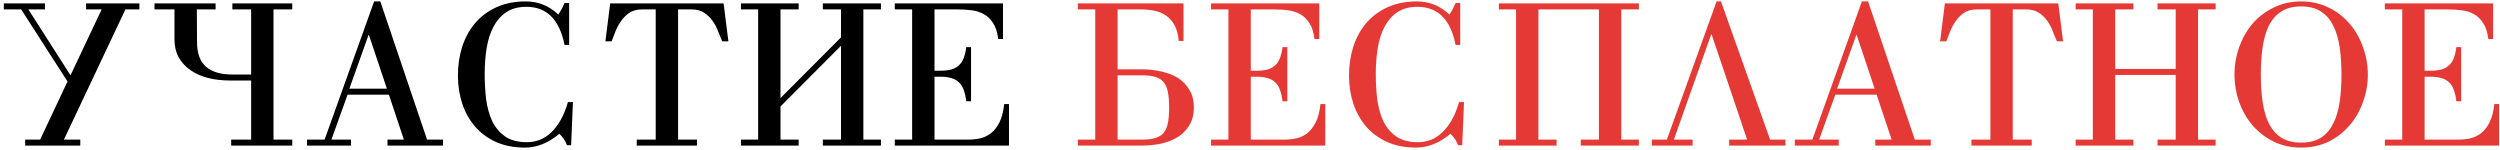
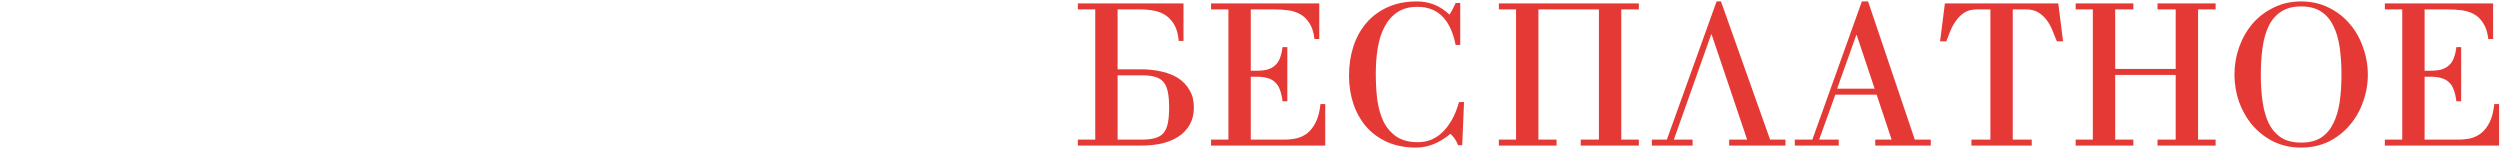
<svg xmlns="http://www.w3.org/2000/svg" width="601" height="36" viewBox="0 0 601 36" fill="none">
-   <path d="M24.438 2.264H20.694V0.824H33.51V2.264H30.15L15.366 33.56H19.302V35H6.054V33.56H9.654L16.23 19.592L5.094 2.264H0.918V0.824H10.806V2.264H6.822L16.95 18.104L24.438 2.264ZM70.262 0.824V2.264H65.75V33.56H70.262V35H55.574V33.56H60.374V19.352H55.238C53.35 19.352 51.59 19.144 49.958 18.728C48.358 18.312 46.966 17.688 45.782 16.856C44.598 16.024 43.654 15 42.95 13.784C42.278 12.536 41.942 11.096 41.942 9.464V2.264H37.142V0.824H51.83V2.264H47.318L47.366 10.088C47.366 12.84 48.102 14.84 49.574 16.088C51.046 17.304 53.11 17.912 55.766 17.912H60.374V2.264H55.862V0.824H70.262ZM88.692 8.408H88.596L83.988 21.32H93.012L88.692 8.408ZM73.812 35V33.56H78.036L89.94 0.344H91.428L102.66 33.56H106.5V35H93.156V33.56H97.092L93.492 22.76H83.556L79.668 33.56H84.372V35H73.812ZM136.82 10.808H135.716C134.5 4.696 131.444 1.64 126.548 1.64C124.596 1.64 122.98 2.072 121.7 2.936C120.42 3.8 119.396 4.968 118.628 6.44C117.86 7.88 117.316 9.576 116.996 11.528C116.676 13.48 116.516 15.544 116.516 17.72C116.516 19.768 116.628 21.784 116.852 23.768C117.108 25.72 117.588 27.48 118.292 29.048C119.028 30.584 120.068 31.832 121.412 32.792C122.756 33.72 124.516 34.184 126.692 34.184C127.716 34.184 128.708 34.008 129.668 33.656C130.66 33.272 131.572 32.696 132.404 31.928C133.268 31.128 134.052 30.12 134.756 28.904C135.46 27.688 136.052 26.232 136.532 24.536H137.732L137.3 34.904H136.292C135.94 33.88 135.332 32.968 134.468 32.168C131.812 34.376 129.06 35.48 126.212 35.48C123.588 35.48 121.268 35.032 119.252 34.136C117.268 33.24 115.588 32.008 114.212 30.44C112.868 28.872 111.844 27.048 111.14 24.968C110.436 22.856 110.084 20.6 110.084 18.2C110.084 15.736 110.42 13.432 111.092 11.288C111.796 9.112 112.82 7.224 114.164 5.624C115.54 3.992 117.236 2.712 119.252 1.784C121.3 0.824 123.684 0.344 126.404 0.344C129.412 0.344 132.02 1.4 134.228 3.512C134.58 2.968 134.868 2.472 135.092 2.024C135.316 1.576 135.524 1.144 135.716 0.728H136.82V10.808ZM153.073 35V33.56H157.633V2.264H154.369C153.153 2.264 152.129 2.536 151.297 3.08C150.497 3.624 149.825 4.296 149.281 5.096C148.737 5.864 148.289 6.696 147.937 7.592C147.617 8.456 147.313 9.24 147.025 9.944H145.537L146.689 0.824H173.953L175.105 9.944H173.617C173.329 9.24 173.009 8.456 172.657 7.592C172.337 6.696 171.905 5.864 171.361 5.096C170.817 4.296 170.129 3.624 169.297 3.08C168.497 2.536 167.489 2.264 166.273 2.264H163.009V33.56H167.569V35H153.073ZM202.177 8.984V2.264H197.809V0.824H211.777V2.264H207.553V33.56H211.777V35H197.809V33.56H202.177V11L187.633 25.592V33.56H192.001V35H178.129V33.56H182.257V2.264H178.129V0.824H192.001V2.264H187.633V23.576L202.177 8.984ZM215.104 35V33.56H219.28V2.264H215.104V0.824H241.12V9.368H239.968C239.776 7.736 239.36 6.456 238.72 5.528C238.112 4.568 237.36 3.848 236.464 3.368C235.568 2.888 234.576 2.584 233.488 2.456C232.432 2.328 231.36 2.264 230.272 2.264H224.656V17H226.048C227.072 17 227.952 16.904 228.688 16.712C229.424 16.488 230.032 16.152 230.512 15.704C231.024 15.256 231.408 14.68 231.664 13.976C231.952 13.24 232.16 12.36 232.288 11.336H233.44V24.344H232.288C232.16 23.256 231.952 22.344 231.664 21.608C231.408 20.84 231.024 20.232 230.512 19.784C230.032 19.304 229.424 18.968 228.688 18.776C227.952 18.552 227.072 18.44 226.048 18.44H224.656V33.56H232.72C233.712 33.56 234.672 33.464 235.6 33.272C236.56 33.048 237.44 32.632 238.24 32.024C239.04 31.384 239.712 30.52 240.256 29.432C240.832 28.312 241.216 26.84 241.408 25.016H242.56V35H215.104Z" fill="black" />
  <path d="M268.672 16.664H274.384C276.048 16.664 277.648 16.84 279.184 17.192C280.72 17.512 282.064 18.04 283.216 18.776C284.368 19.512 285.28 20.472 285.952 21.656C286.656 22.808 287.008 24.2 287.008 25.832C287.008 27.464 286.656 28.872 285.952 30.056C285.28 31.208 284.368 32.152 283.216 32.888C282.064 33.624 280.72 34.168 279.184 34.52C277.648 34.84 276.048 35 274.384 35H259.12V33.56H263.296V2.264H259.12V0.824H284.512V9.848H283.36C283.232 8.248 282.88 6.952 282.304 5.96C281.728 4.968 281.024 4.2 280.192 3.656C279.36 3.112 278.416 2.744 277.36 2.552C276.304 2.36 275.232 2.264 274.144 2.264H268.672V16.664ZM268.672 18.104V33.56H274.528C275.84 33.56 276.912 33.432 277.744 33.176C278.608 32.92 279.28 32.504 279.76 31.928C280.24 31.32 280.576 30.52 280.768 29.528C280.96 28.536 281.056 27.304 281.056 25.832C281.056 24.36 280.96 23.144 280.768 22.184C280.576 21.192 280.24 20.392 279.76 19.784C279.28 19.176 278.608 18.744 277.744 18.488C276.912 18.232 275.84 18.104 274.528 18.104H268.672ZM291.135 35V33.56H295.311V2.264H291.135V0.824H317.151V9.368H315.999C315.807 7.736 315.391 6.456 314.751 5.528C314.143 4.568 313.391 3.848 312.495 3.368C311.599 2.888 310.607 2.584 309.519 2.456C308.463 2.328 307.391 2.264 306.303 2.264H300.687V17H302.079C303.103 17 303.983 16.904 304.719 16.712C305.455 16.488 306.063 16.152 306.543 15.704C307.055 15.256 307.439 14.68 307.695 13.976C307.983 13.24 308.191 12.36 308.319 11.336H309.471V24.344H308.319C308.191 23.256 307.983 22.344 307.695 21.608C307.439 20.84 307.055 20.232 306.543 19.784C306.063 19.304 305.455 18.968 304.719 18.776C303.983 18.552 303.103 18.44 302.079 18.44H300.687V33.56H308.751C309.743 33.56 310.703 33.464 311.631 33.272C312.591 33.048 313.471 32.632 314.271 32.024C315.071 31.384 315.743 30.52 316.287 29.432C316.863 28.312 317.247 26.84 317.439 25.016H318.591V35H291.135ZM351.039 10.808H349.935C348.719 4.696 345.663 1.64 340.767 1.64C338.815 1.64 337.199 2.072 335.919 2.936C334.639 3.8 333.615 4.968 332.847 6.44C332.079 7.88 331.535 9.576 331.215 11.528C330.895 13.48 330.735 15.544 330.735 17.72C330.735 19.768 330.847 21.784 331.071 23.768C331.327 25.72 331.807 27.48 332.511 29.048C333.247 30.584 334.287 31.832 335.631 32.792C336.975 33.72 338.735 34.184 340.911 34.184C341.935 34.184 342.927 34.008 343.887 33.656C344.879 33.272 345.791 32.696 346.623 31.928C347.487 31.128 348.271 30.12 348.975 28.904C349.679 27.688 350.271 26.232 350.751 24.536H351.951L351.519 34.904H350.511C350.159 33.88 349.551 32.968 348.687 32.168C346.031 34.376 343.279 35.48 340.431 35.48C337.807 35.48 335.487 35.032 333.471 34.136C331.487 33.24 329.807 32.008 328.431 30.44C327.087 28.872 326.063 27.048 325.359 24.968C324.655 22.856 324.303 20.6 324.303 18.2C324.303 15.736 324.639 13.432 325.311 11.288C326.015 9.112 327.039 7.224 328.383 5.624C329.759 3.992 331.455 2.712 333.471 1.784C335.519 0.824 337.903 0.344 340.623 0.344C343.631 0.344 346.239 1.4 348.447 3.512C348.799 2.968 349.087 2.472 349.311 2.024C349.535 1.576 349.743 1.144 349.935 0.728H351.039V10.808ZM360.332 35V33.56H364.46V2.264H360.332V0.824H393.98V2.264H389.756V33.56H393.98V35H380.012V33.56H384.38V2.264H369.836V33.56H374.204V35H360.332ZM397.115 35V33.56H400.715L412.667 0.344H413.723L425.531 33.56H429.227V35H415.691V33.56H420.011L411.467 8.264H411.371L402.395 33.56H406.907V35H397.115ZM446.348 8.408H446.252L441.644 21.32H450.668L446.348 8.408ZM431.468 35V33.56H435.692L447.596 0.344H449.084L460.316 33.56H464.156V35H450.812V33.56H454.748L451.148 22.76H441.212L437.324 33.56H442.028V35H431.468ZM473.932 35V33.56H478.492V2.264H475.228C474.012 2.264 472.988 2.536 472.156 3.08C471.356 3.624 470.684 4.296 470.14 5.096C469.596 5.864 469.148 6.696 468.796 7.592C468.476 8.456 468.172 9.24 467.884 9.944H466.396L467.548 0.824H494.812L495.964 9.944H494.476C494.188 9.24 493.868 8.456 493.516 7.592C493.196 6.696 492.764 5.864 492.22 5.096C491.676 4.296 490.988 3.624 490.156 3.08C489.356 2.536 488.348 2.264 487.132 2.264H483.868V33.56H488.428V35H473.932ZM498.988 35V33.56H503.116V2.264H498.988V0.824H512.86V2.264H508.492V16.568H523.036V2.264H518.668V0.824H532.636V2.264H528.412V33.56H532.636V35H518.668V33.56H523.036V18.008H508.492V33.56H512.86V35H498.988ZM553.195 34.28C555.147 34.28 556.747 33.88 557.995 33.08C559.243 32.248 560.219 31.112 560.923 29.672C561.659 28.2 562.171 26.472 562.459 24.488C562.747 22.504 562.891 20.328 562.891 17.96C562.891 15.56 562.747 13.368 562.459 11.384C562.171 9.368 561.659 7.64 560.923 6.2C560.219 4.728 559.243 3.592 557.995 2.792C556.747 1.96 555.147 1.544 553.195 1.544C551.243 1.544 549.643 1.96 548.395 2.792C547.147 3.592 546.155 4.728 545.419 6.2C544.715 7.64 544.219 9.368 543.931 11.384C543.643 13.368 543.499 15.56 543.499 17.96C543.499 20.328 543.643 22.504 543.931 24.488C544.219 26.472 544.715 28.2 545.419 29.672C546.155 31.112 547.147 32.248 548.395 33.08C549.643 33.88 551.243 34.28 553.195 34.28ZM553.195 35.48C550.763 35.48 548.555 35 546.571 34.04C544.587 33.048 542.891 31.736 541.483 30.104C540.107 28.472 539.035 26.6 538.267 24.488C537.531 22.376 537.163 20.2 537.163 17.96C537.163 15.688 537.531 13.496 538.267 11.384C539.035 9.24 540.107 7.352 541.483 5.72C542.891 4.088 544.587 2.792 546.571 1.832C548.555 0.84 550.763 0.344 553.195 0.344C555.627 0.344 557.835 0.84 559.819 1.832C561.803 2.792 563.483 4.088 564.859 5.72C566.267 7.352 567.339 9.24 568.075 11.384C568.843 13.496 569.227 15.688 569.227 17.96C569.227 20.2 568.843 22.376 568.075 24.488C567.339 26.6 566.267 28.472 564.859 30.104C563.483 31.736 561.803 33.048 559.819 34.04C557.835 35 555.627 35.48 553.195 35.48ZM573.323 35V33.56H577.499V2.264H573.323V0.824H599.339V9.368H598.187C597.995 7.736 597.579 6.456 596.939 5.528C596.331 4.568 595.579 3.848 594.683 3.368C593.787 2.888 592.795 2.584 591.707 2.456C590.651 2.328 589.579 2.264 588.491 2.264H582.875V17H584.267C585.291 17 586.171 16.904 586.907 16.712C587.643 16.488 588.251 16.152 588.731 15.704C589.243 15.256 589.627 14.68 589.883 13.976C590.171 13.24 590.379 12.36 590.507 11.336H591.659V24.344H590.507C590.379 23.256 590.171 22.344 589.883 21.608C589.627 20.84 589.243 20.232 588.731 19.784C588.251 19.304 587.643 18.968 586.907 18.776C586.171 18.552 585.291 18.44 584.267 18.44H582.875V33.56H590.939C591.931 33.56 592.891 33.464 593.819 33.272C594.779 33.048 595.659 32.632 596.459 32.024C597.259 31.384 597.931 30.52 598.475 29.432C599.051 28.312 599.435 26.84 599.627 25.016H600.779V35H573.323Z" fill="#E53935" />
</svg>